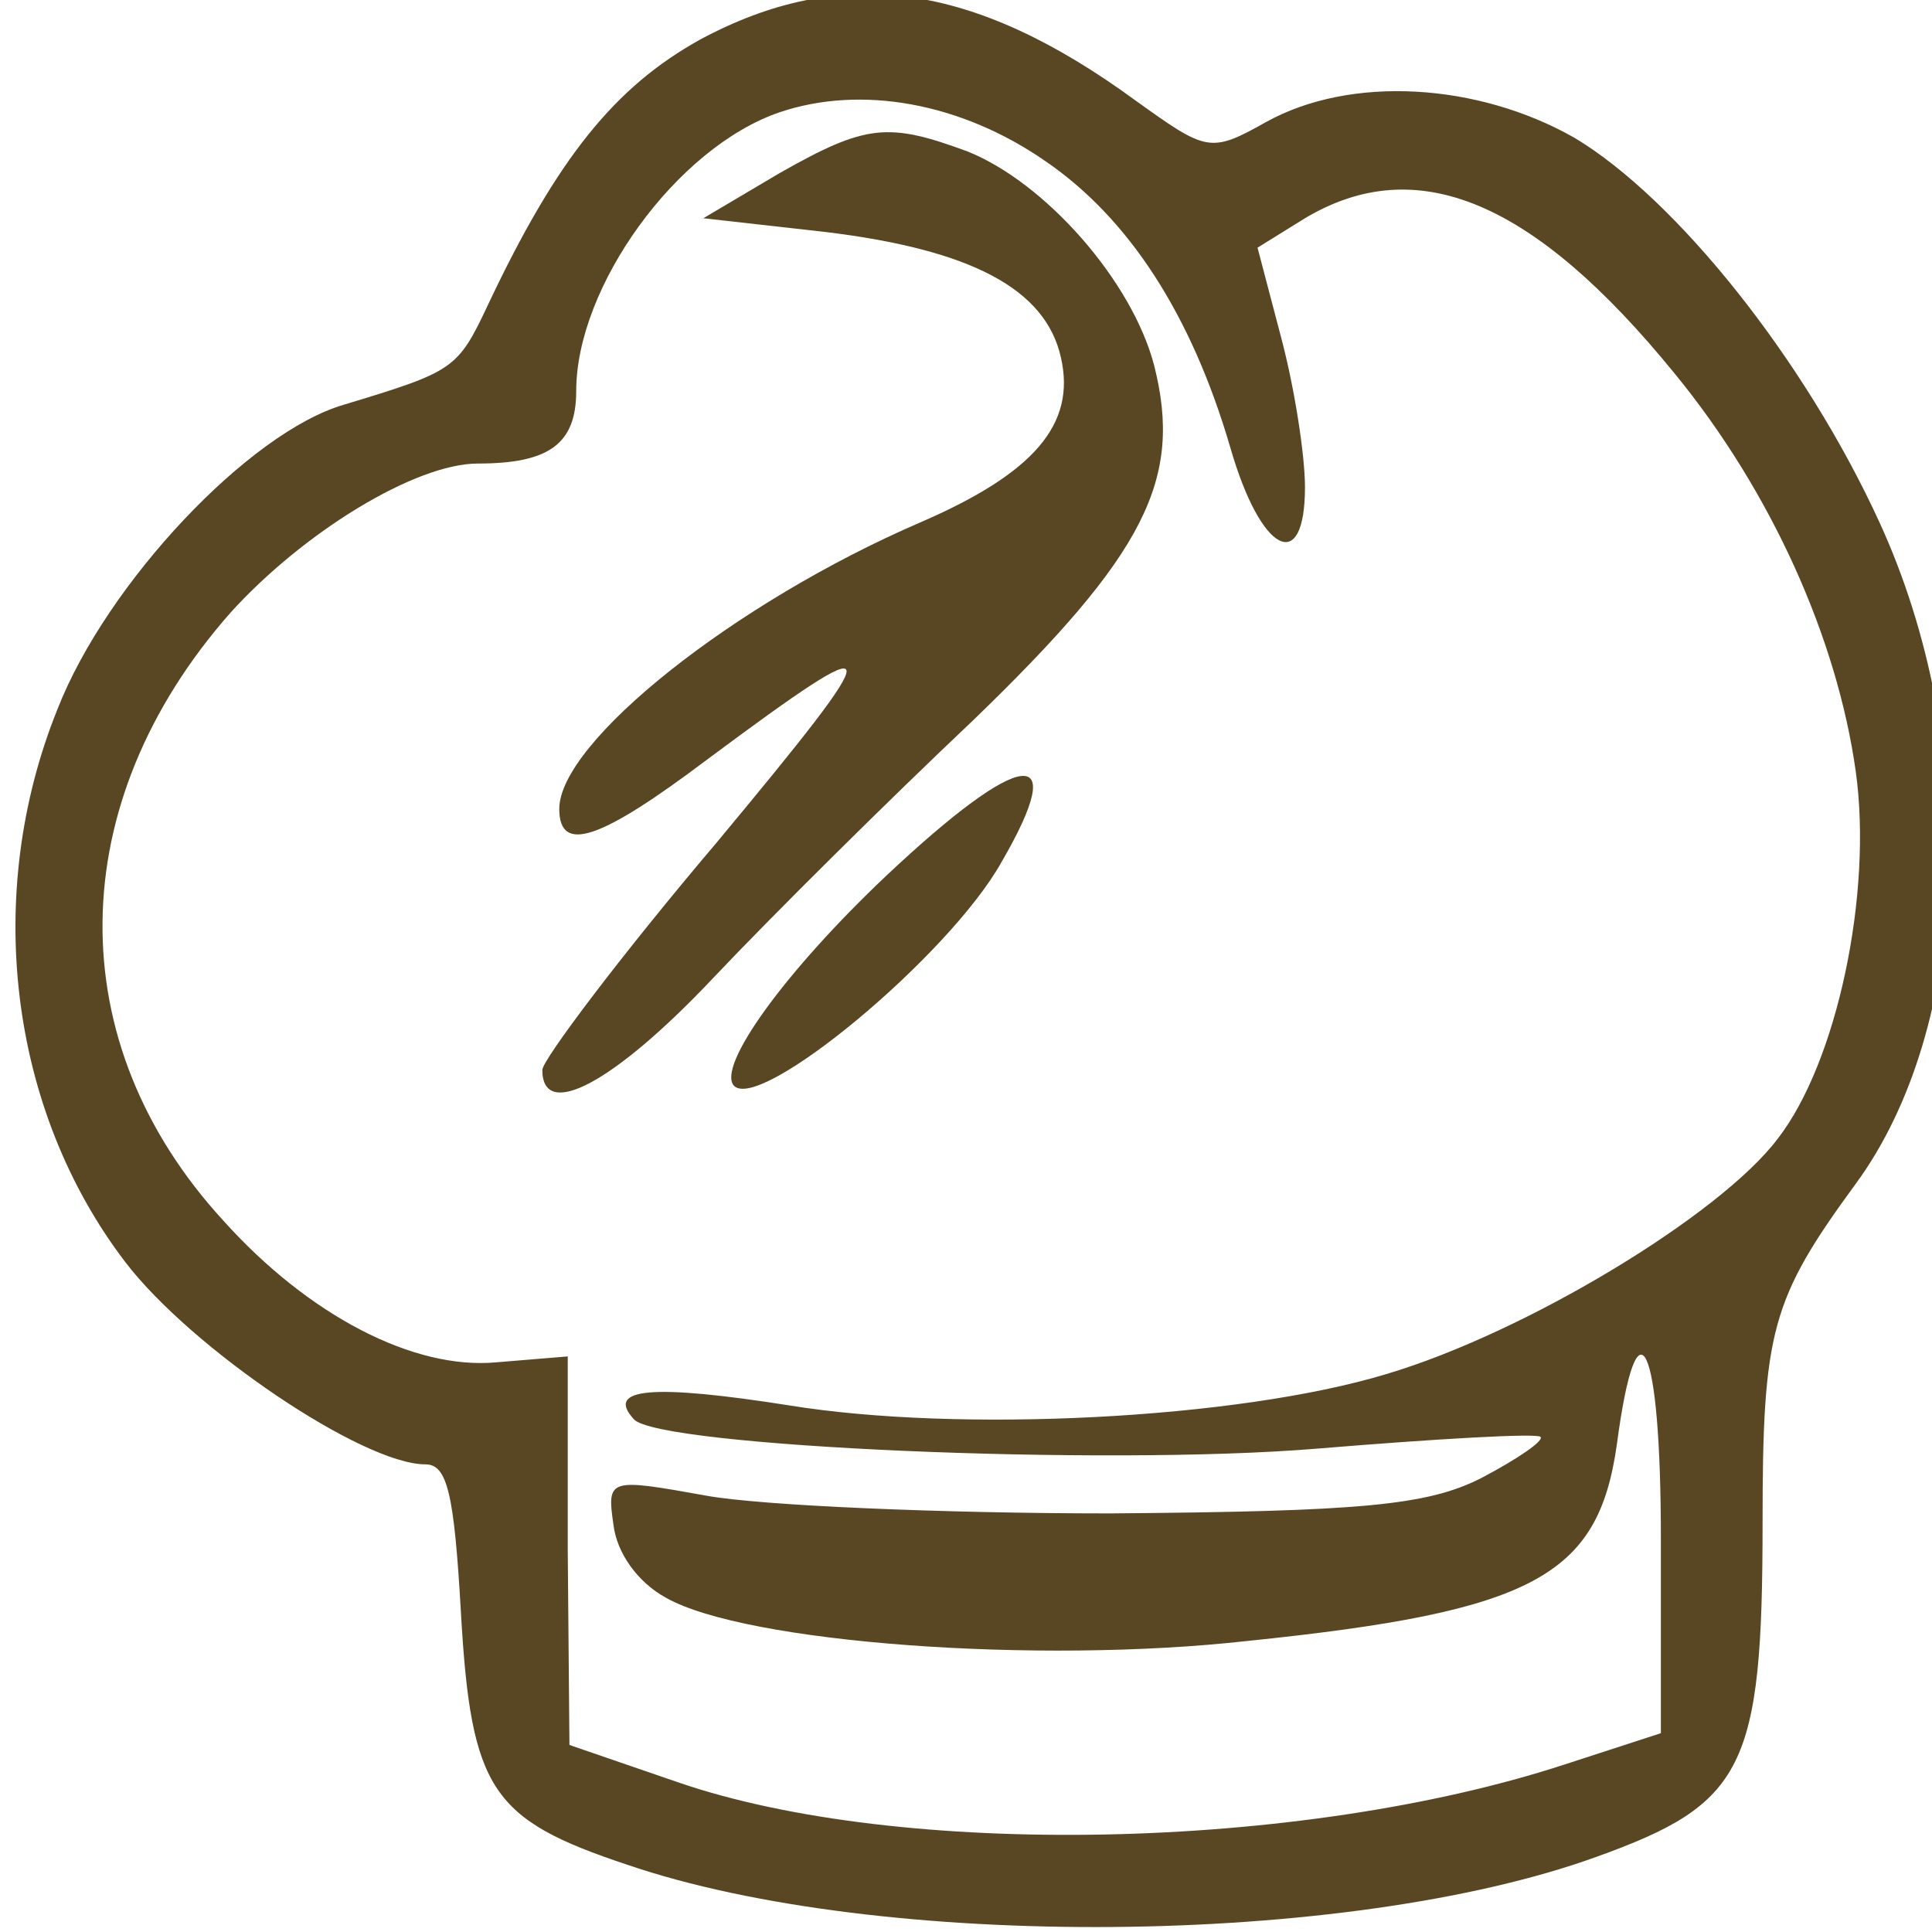
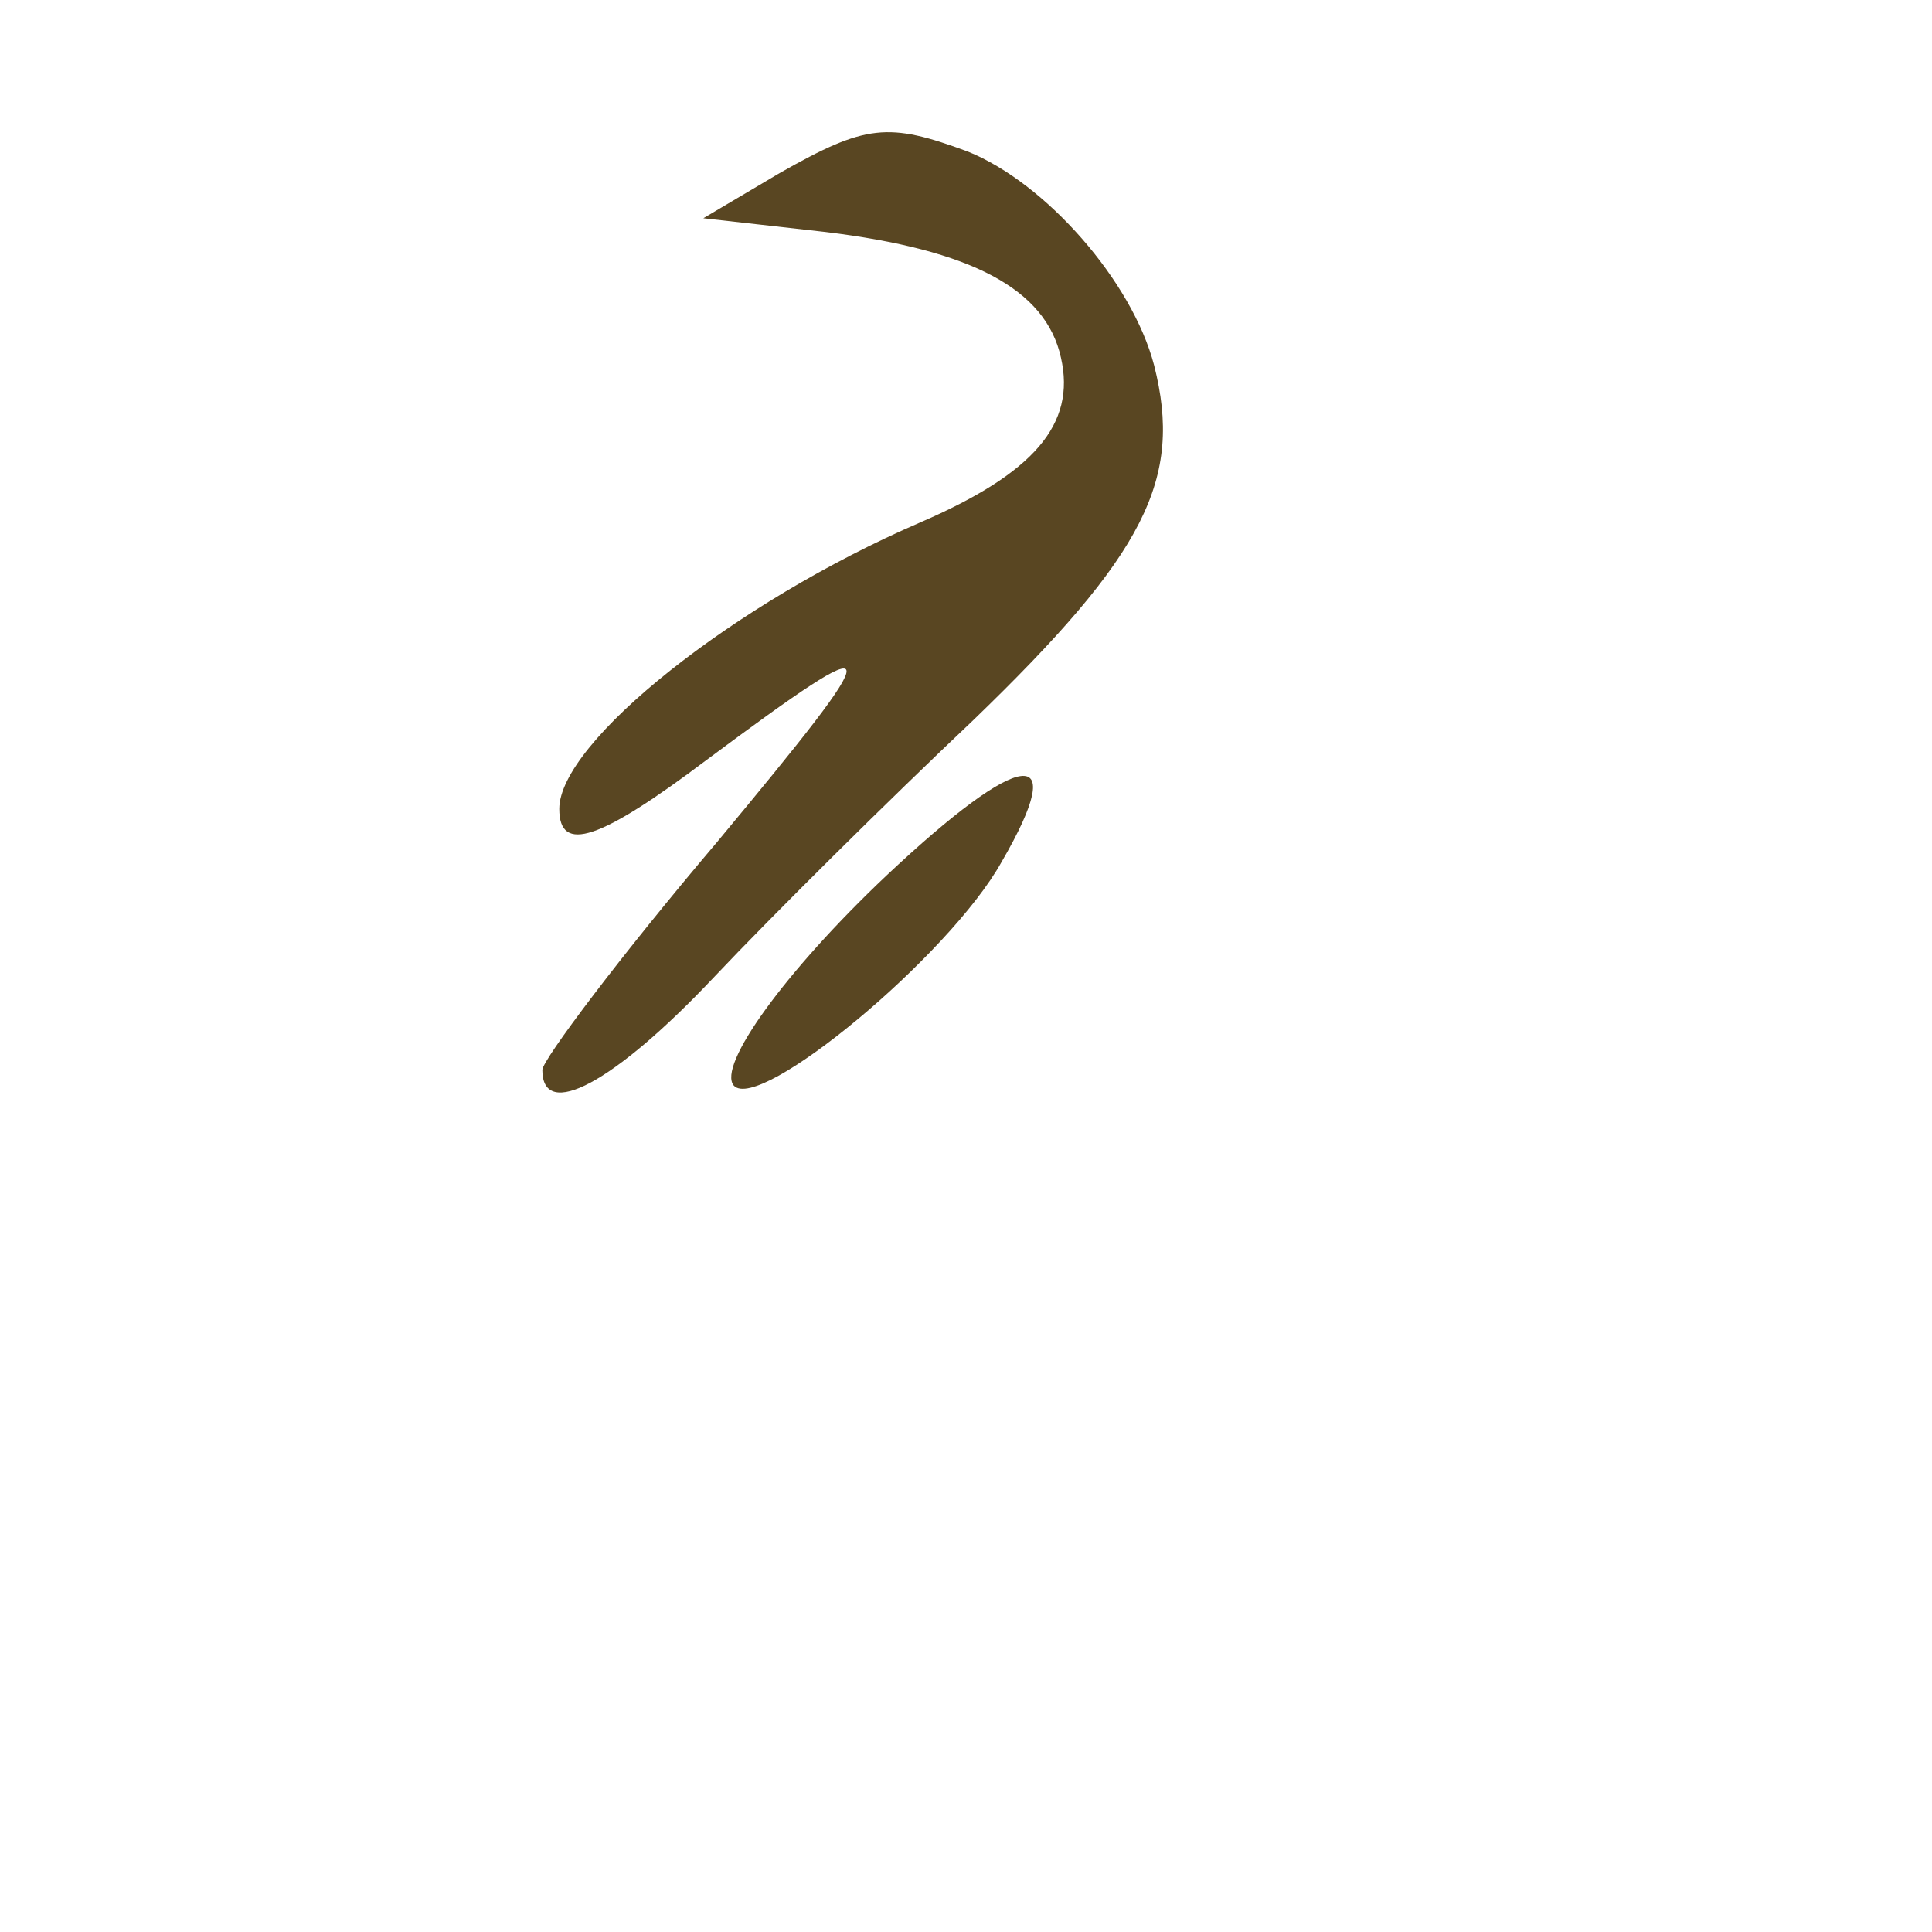
<svg xmlns="http://www.w3.org/2000/svg" width="389.87pt" height="389.87pt" preserveAspectRatio="xMidYMid" version="1.0" viewBox="0 0 389.87 389.87">
  <g transform="matrix(.342 0 0 -.396 -2992.5 2394.3)" fill="#594622">
-     <path d="m9163 6026c-50-24-84-60-125-135-18-33-20-34-85-51-56-14-140-91-169-155-44-94-29-204 40-282 39-44 140-103 177-103 13 0 17-15 21-76 6-90 18-105 98-128 149-44 425-42 572 4 87 27 98 45 98 170 0 98 5 114 55 173 68 80 74 224 14 337-44 83-120 165-180 196-57 28-132 32-182 8-33-16-35-15-77 11-95 60-173 70-257 31zm204-62c49-29 86-78 109-146 18-54 44-65 44-20 0 16-6 50-14 76l-14 46 28 15c66 34 135 9 218-79 57-60 96-135 107-203 10-62-11-148-46-187-34-39-149-99-231-120-88-23-252-30-352-16-81 11-109 9-92-7 14-14 277-24 403-15 70 5 130 8 132 6s-13-11-35-21c-32-14-71-17-219-18-99 0-206 4-238 9-58 9-59 9-55-15 2-14 14-29 31-37 47-23 219-34 343-22 169 15 207 33 218 100 12 78 26 53 26-48v-99l-57-16c-156-44-392-48-523-9l-64 19-1 99v99l-42-3c-49-4-111 24-161 72-97 91-95 213 4 310 43 41 109 76 146 76 42 0 58 10 58 37 0 53 59 124 120 142 48 14 107 5 157-25z" />
    <path d="m9210 5958-45-23 72-7c86-9 130-29 139-64 9-34-16-59-83-84-110-41-213-112-213-146 0-23 24-16 87 25 109 70 109 65 6-42-57-58-103-111-103-116 0-26 42-7 101 47 35 32 104 91 153 131 102 85 124 123 107 181-13 43-64 93-110 109-47 15-60 14-111-11z" />
    <path d="m9273 5600c-60-49-100-97-90-107 15-14 127 66 158 114 41 61 12 58-68-7z" />
  </g>
</svg>